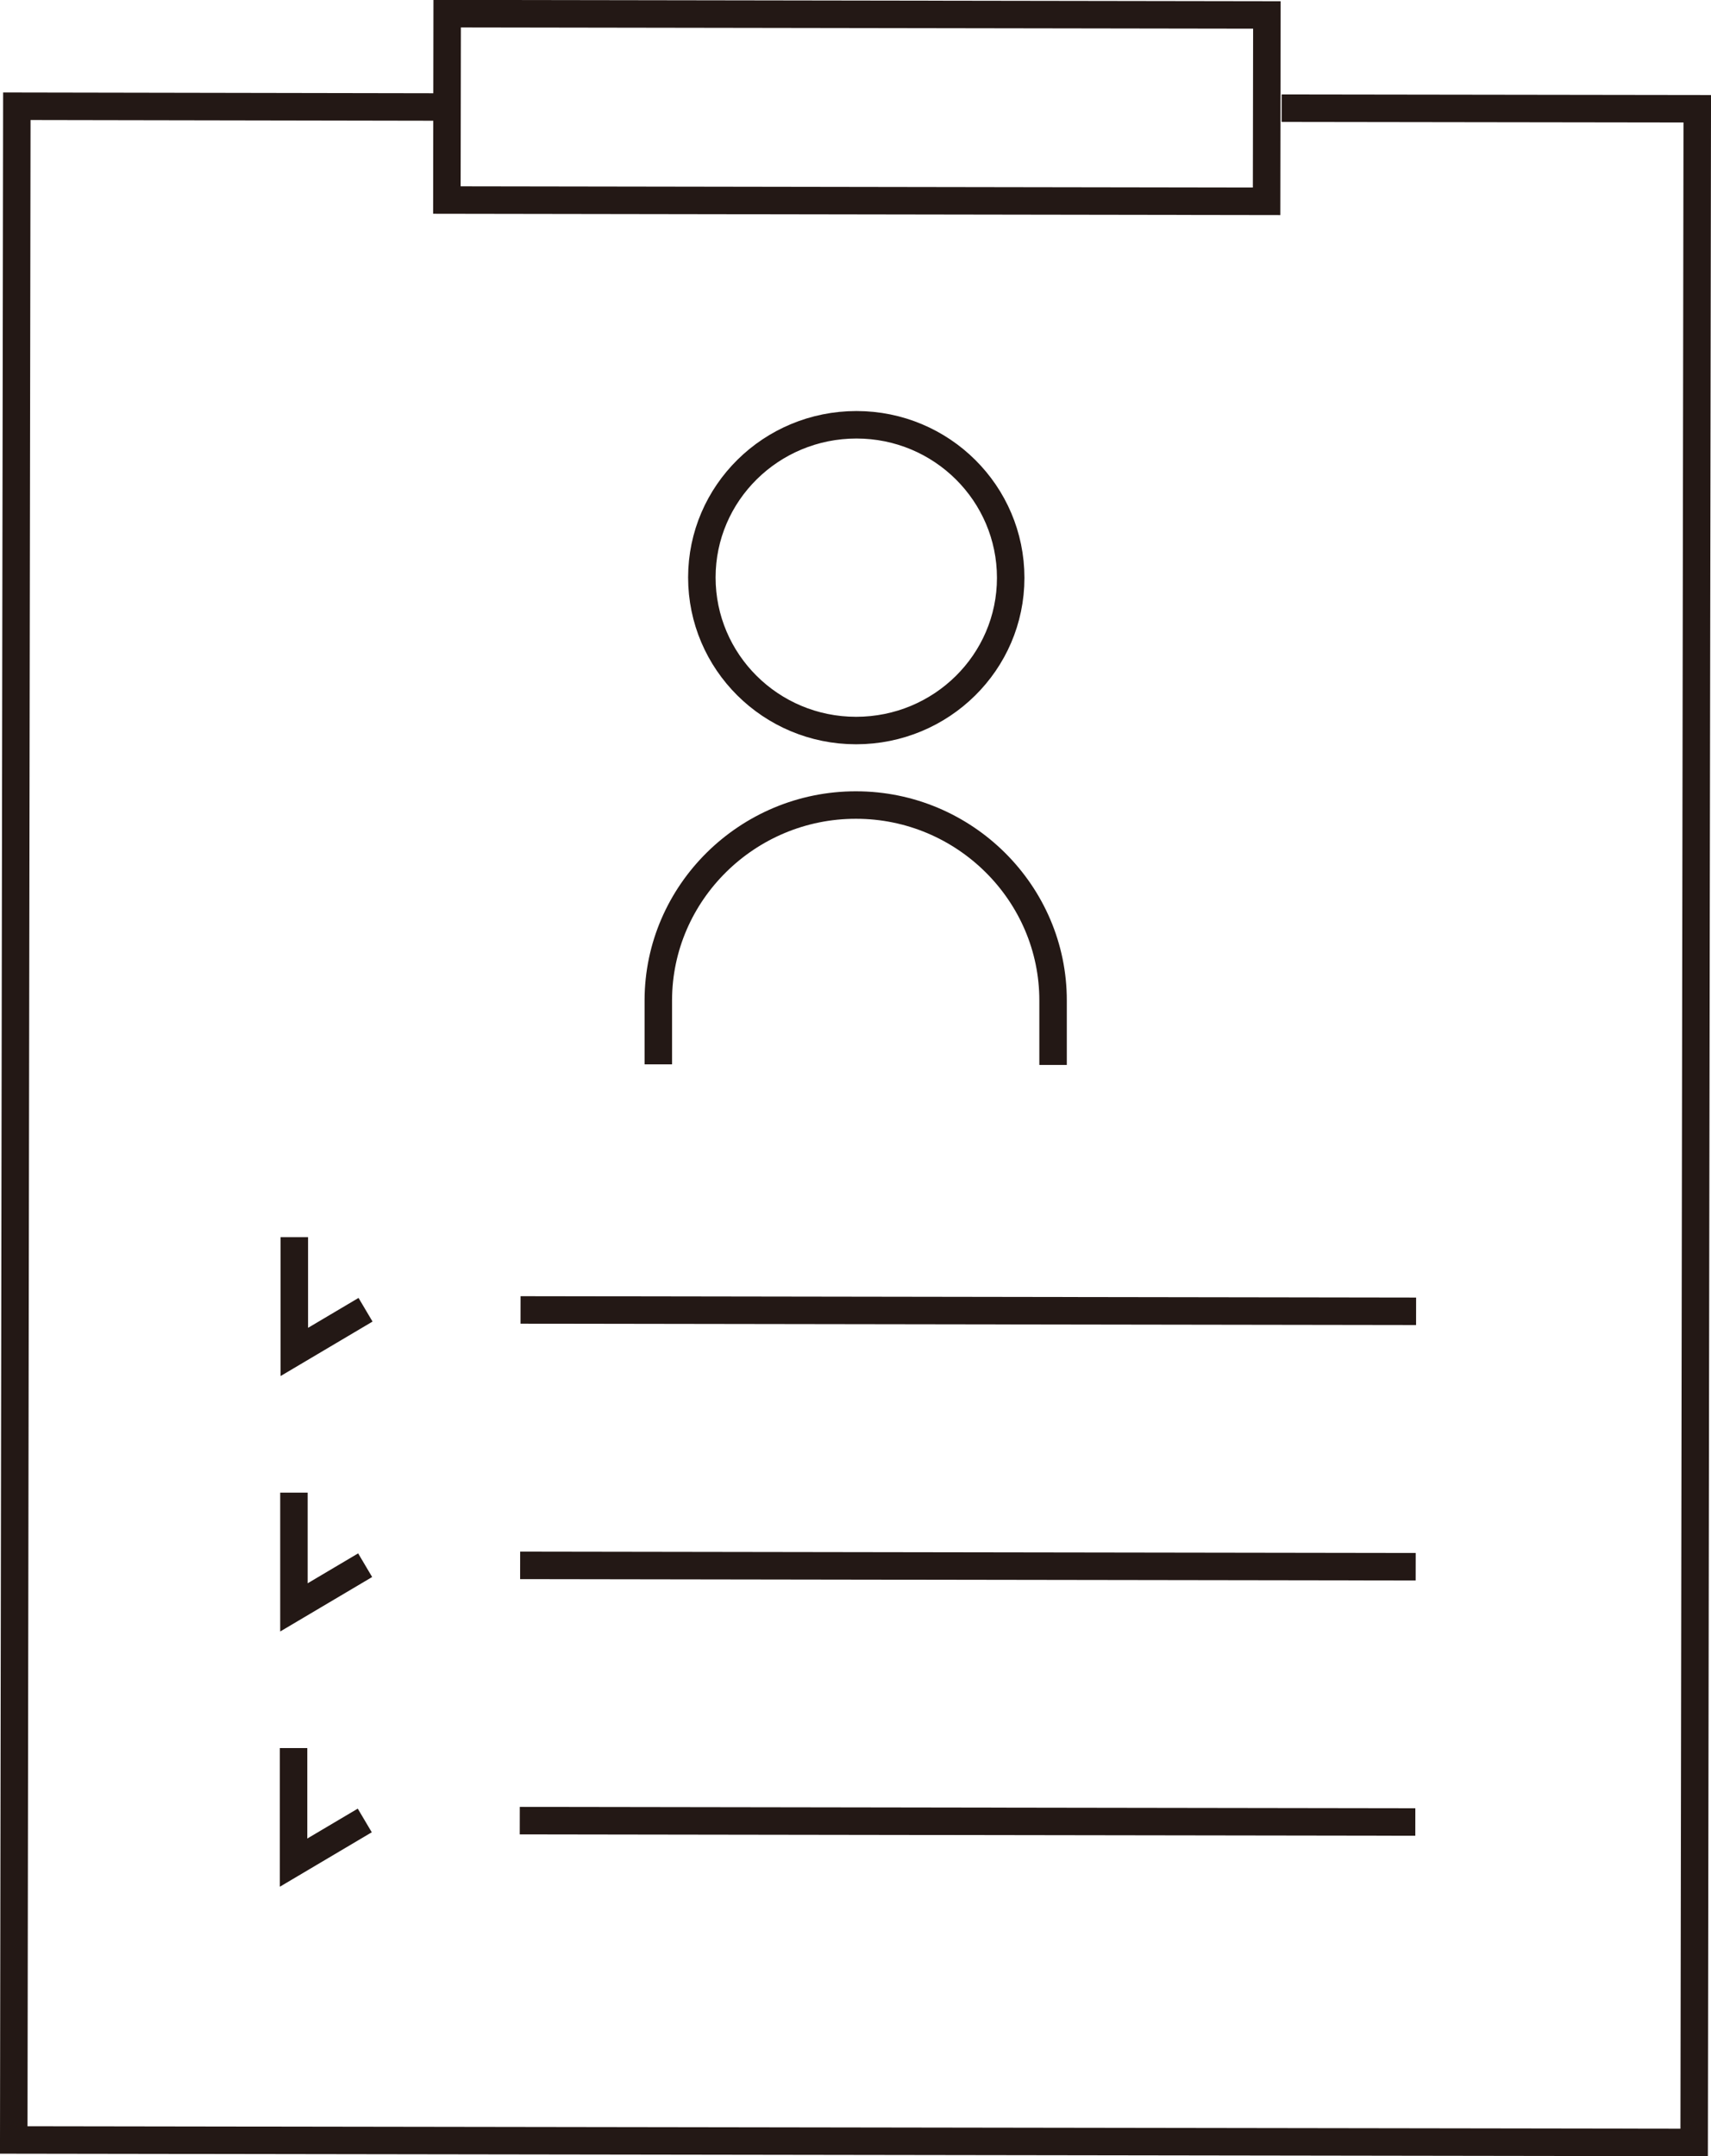
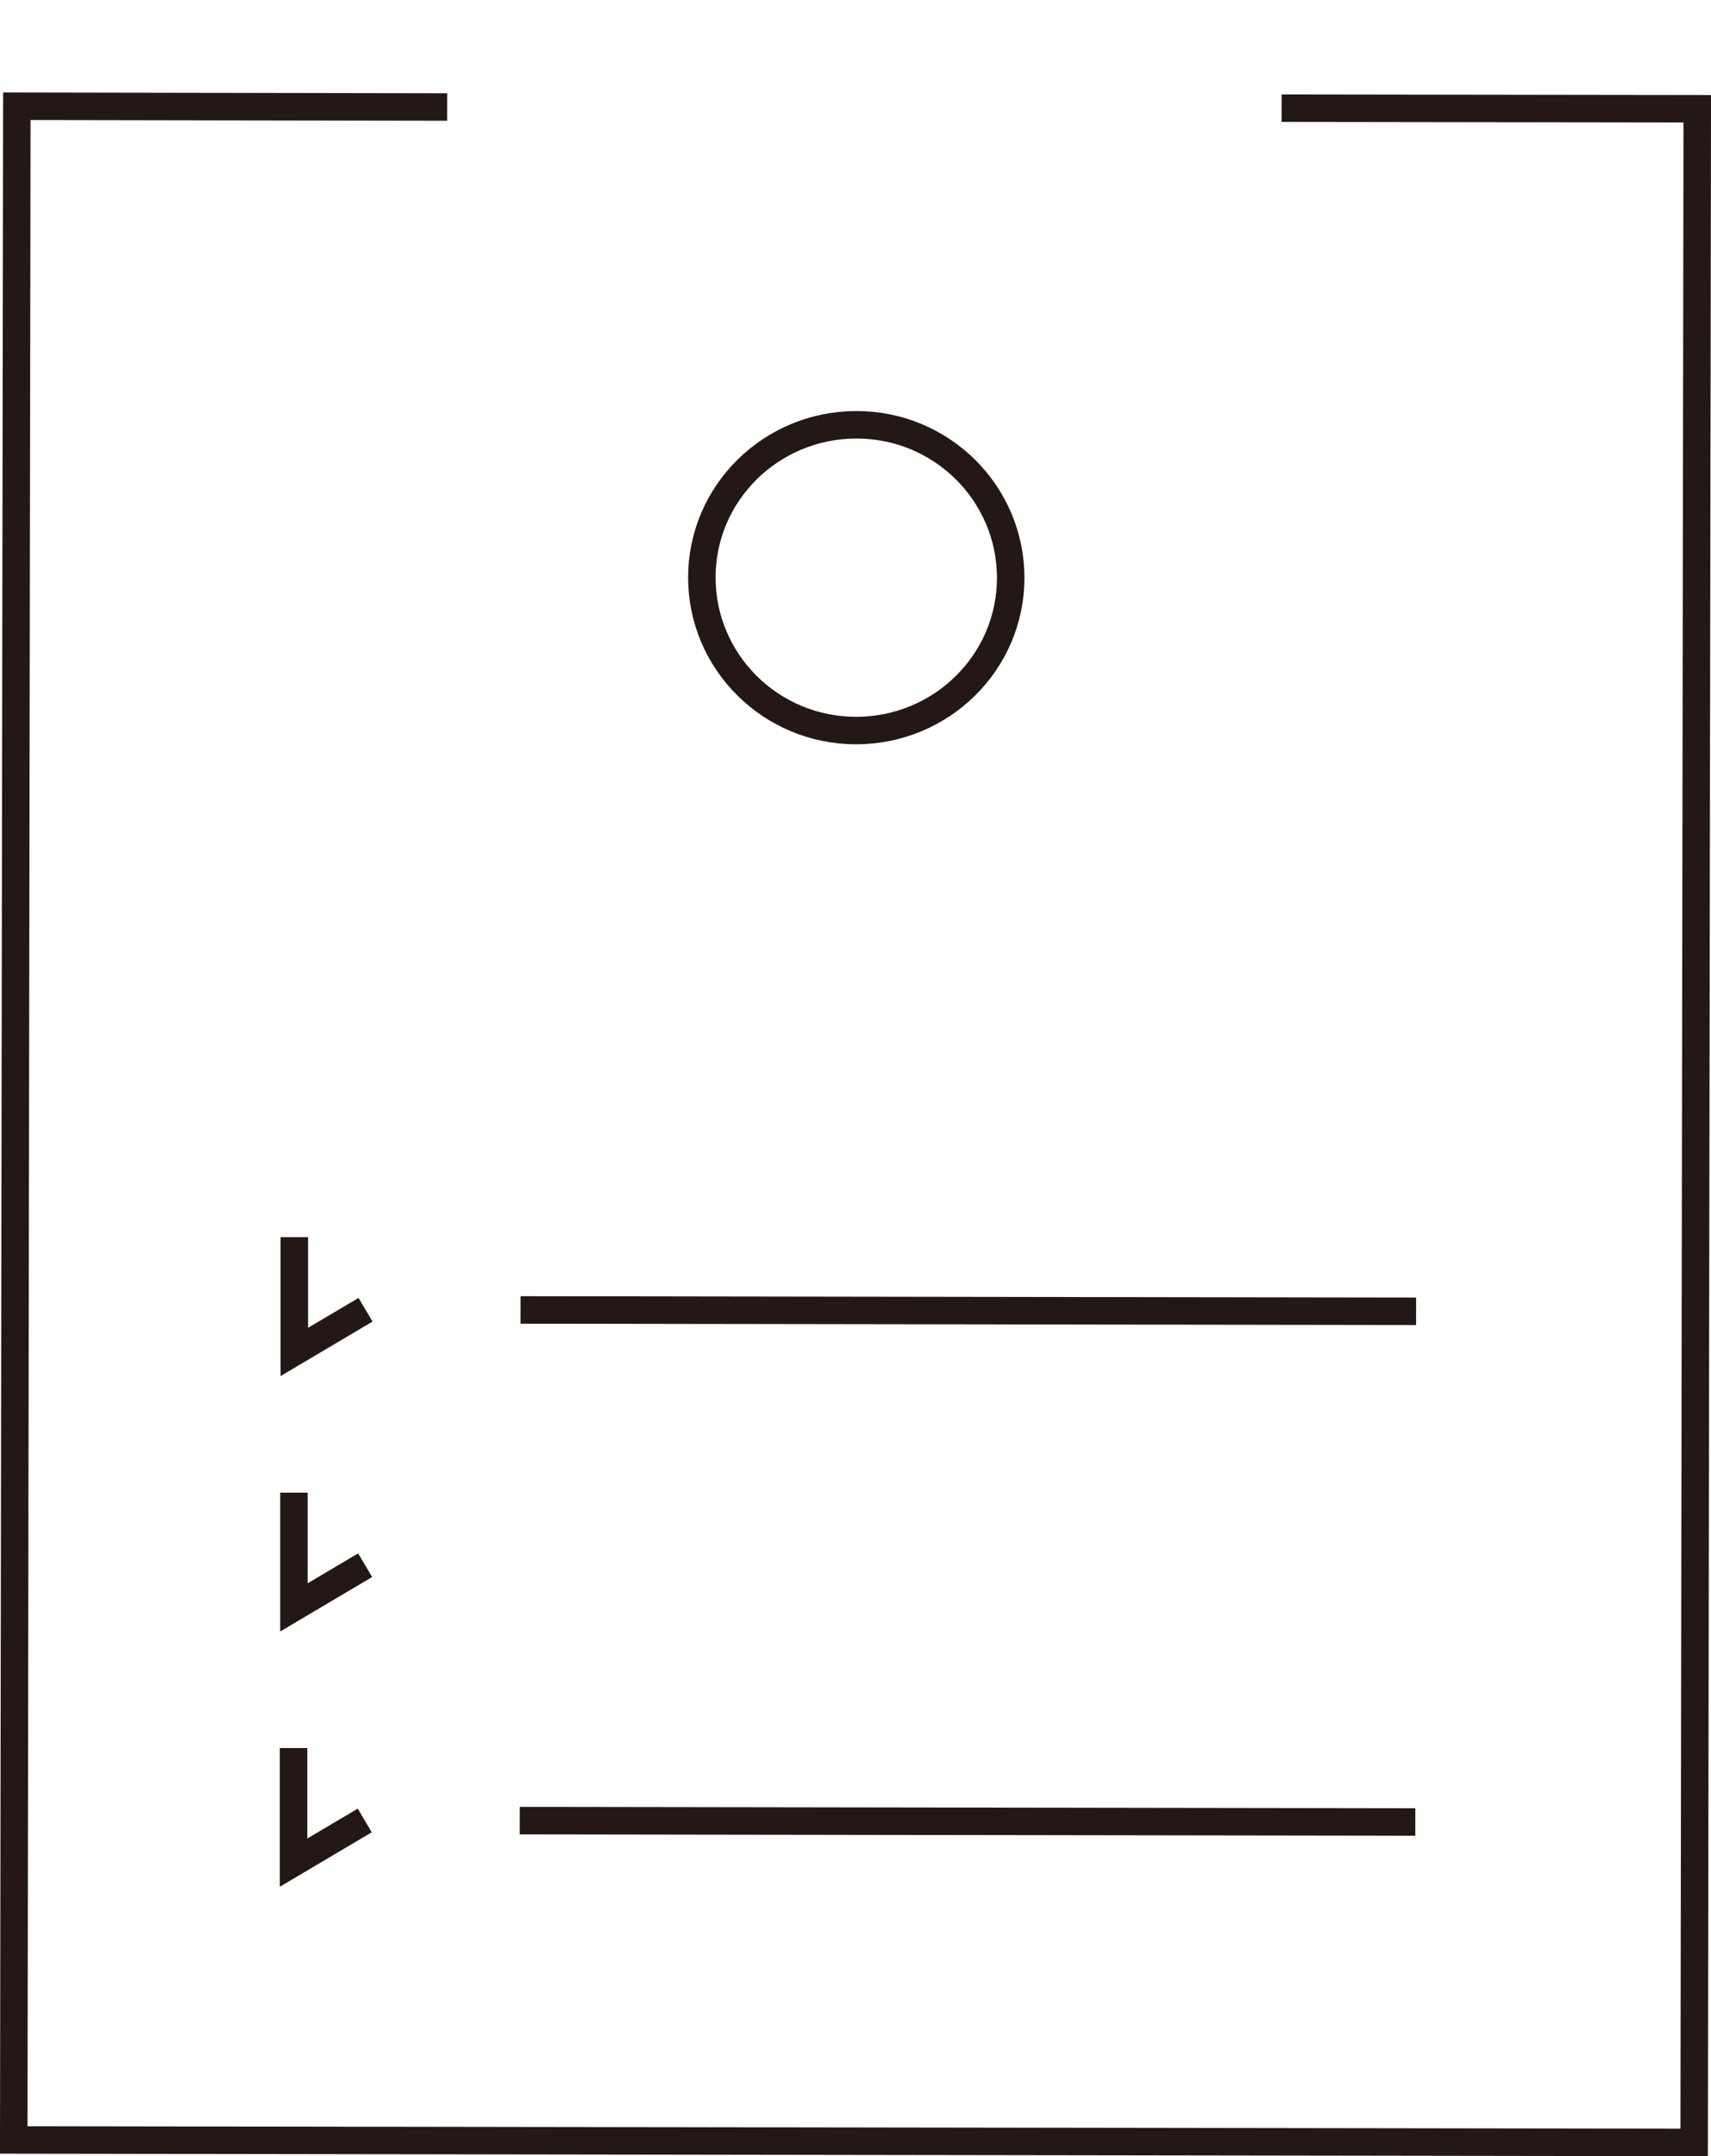
<svg xmlns="http://www.w3.org/2000/svg" id="b" data-name="レイヤー_2" viewBox="0 0 88.42 111.42">
  <defs>
    <style>
      .d {
        fill: none;
        stroke: #231815;
        stroke-miterlimit: 10;
        stroke-width: 1.42px;
      }
    </style>
  </defs>
  <g id="c" data-name="レイヤー_1">
    <g>
      <polyline class="d" points="66.23 5.59 87.71 5.62 87.55 110.71 .71 110.58 .87 5.49 23.11 5.53" />
      <line class="d" x1="73.14" y1="94.15" x2="26.86" y2="94.08" />
-       <line class="d" x1="73.16" y1="80.96" x2="26.88" y2="80.89" />
      <line class="d" x1="73.18" y1="67.76" x2="26.9" y2="67.69" />
-       <rect class="d" x="23.11" y=".74" width="42.36" height="9.63" transform="translate(0 -.07) rotate(.09)" />
      <g>
        <path class="d" d="M52.23,29.86c0,4.36-3.58,7.89-7.99,7.89-4.41,0-7.97-3.55-7.97-7.91,0-4.36,3.58-7.89,7.99-7.89s7.97,3.55,7.97,7.91Z" />
-         <path class="d" d="M34.02,55v-3.32c.01-5.55,4.61-10.09,10.22-10.08h0c5.61,0,10.19,4.56,10.18,10.11v3.32" />
      </g>
      <polyline class="d" points="15.21 63.93 15.21 69.86 18.89 67.68" />
      <polyline class="d" points="15.19 77.13 15.19 83.06 18.87 80.88" />
      <polyline class="d" points="15.17 90.33 15.17 96.25 18.85 94.07" />
    </g>
  </g>
</svg>